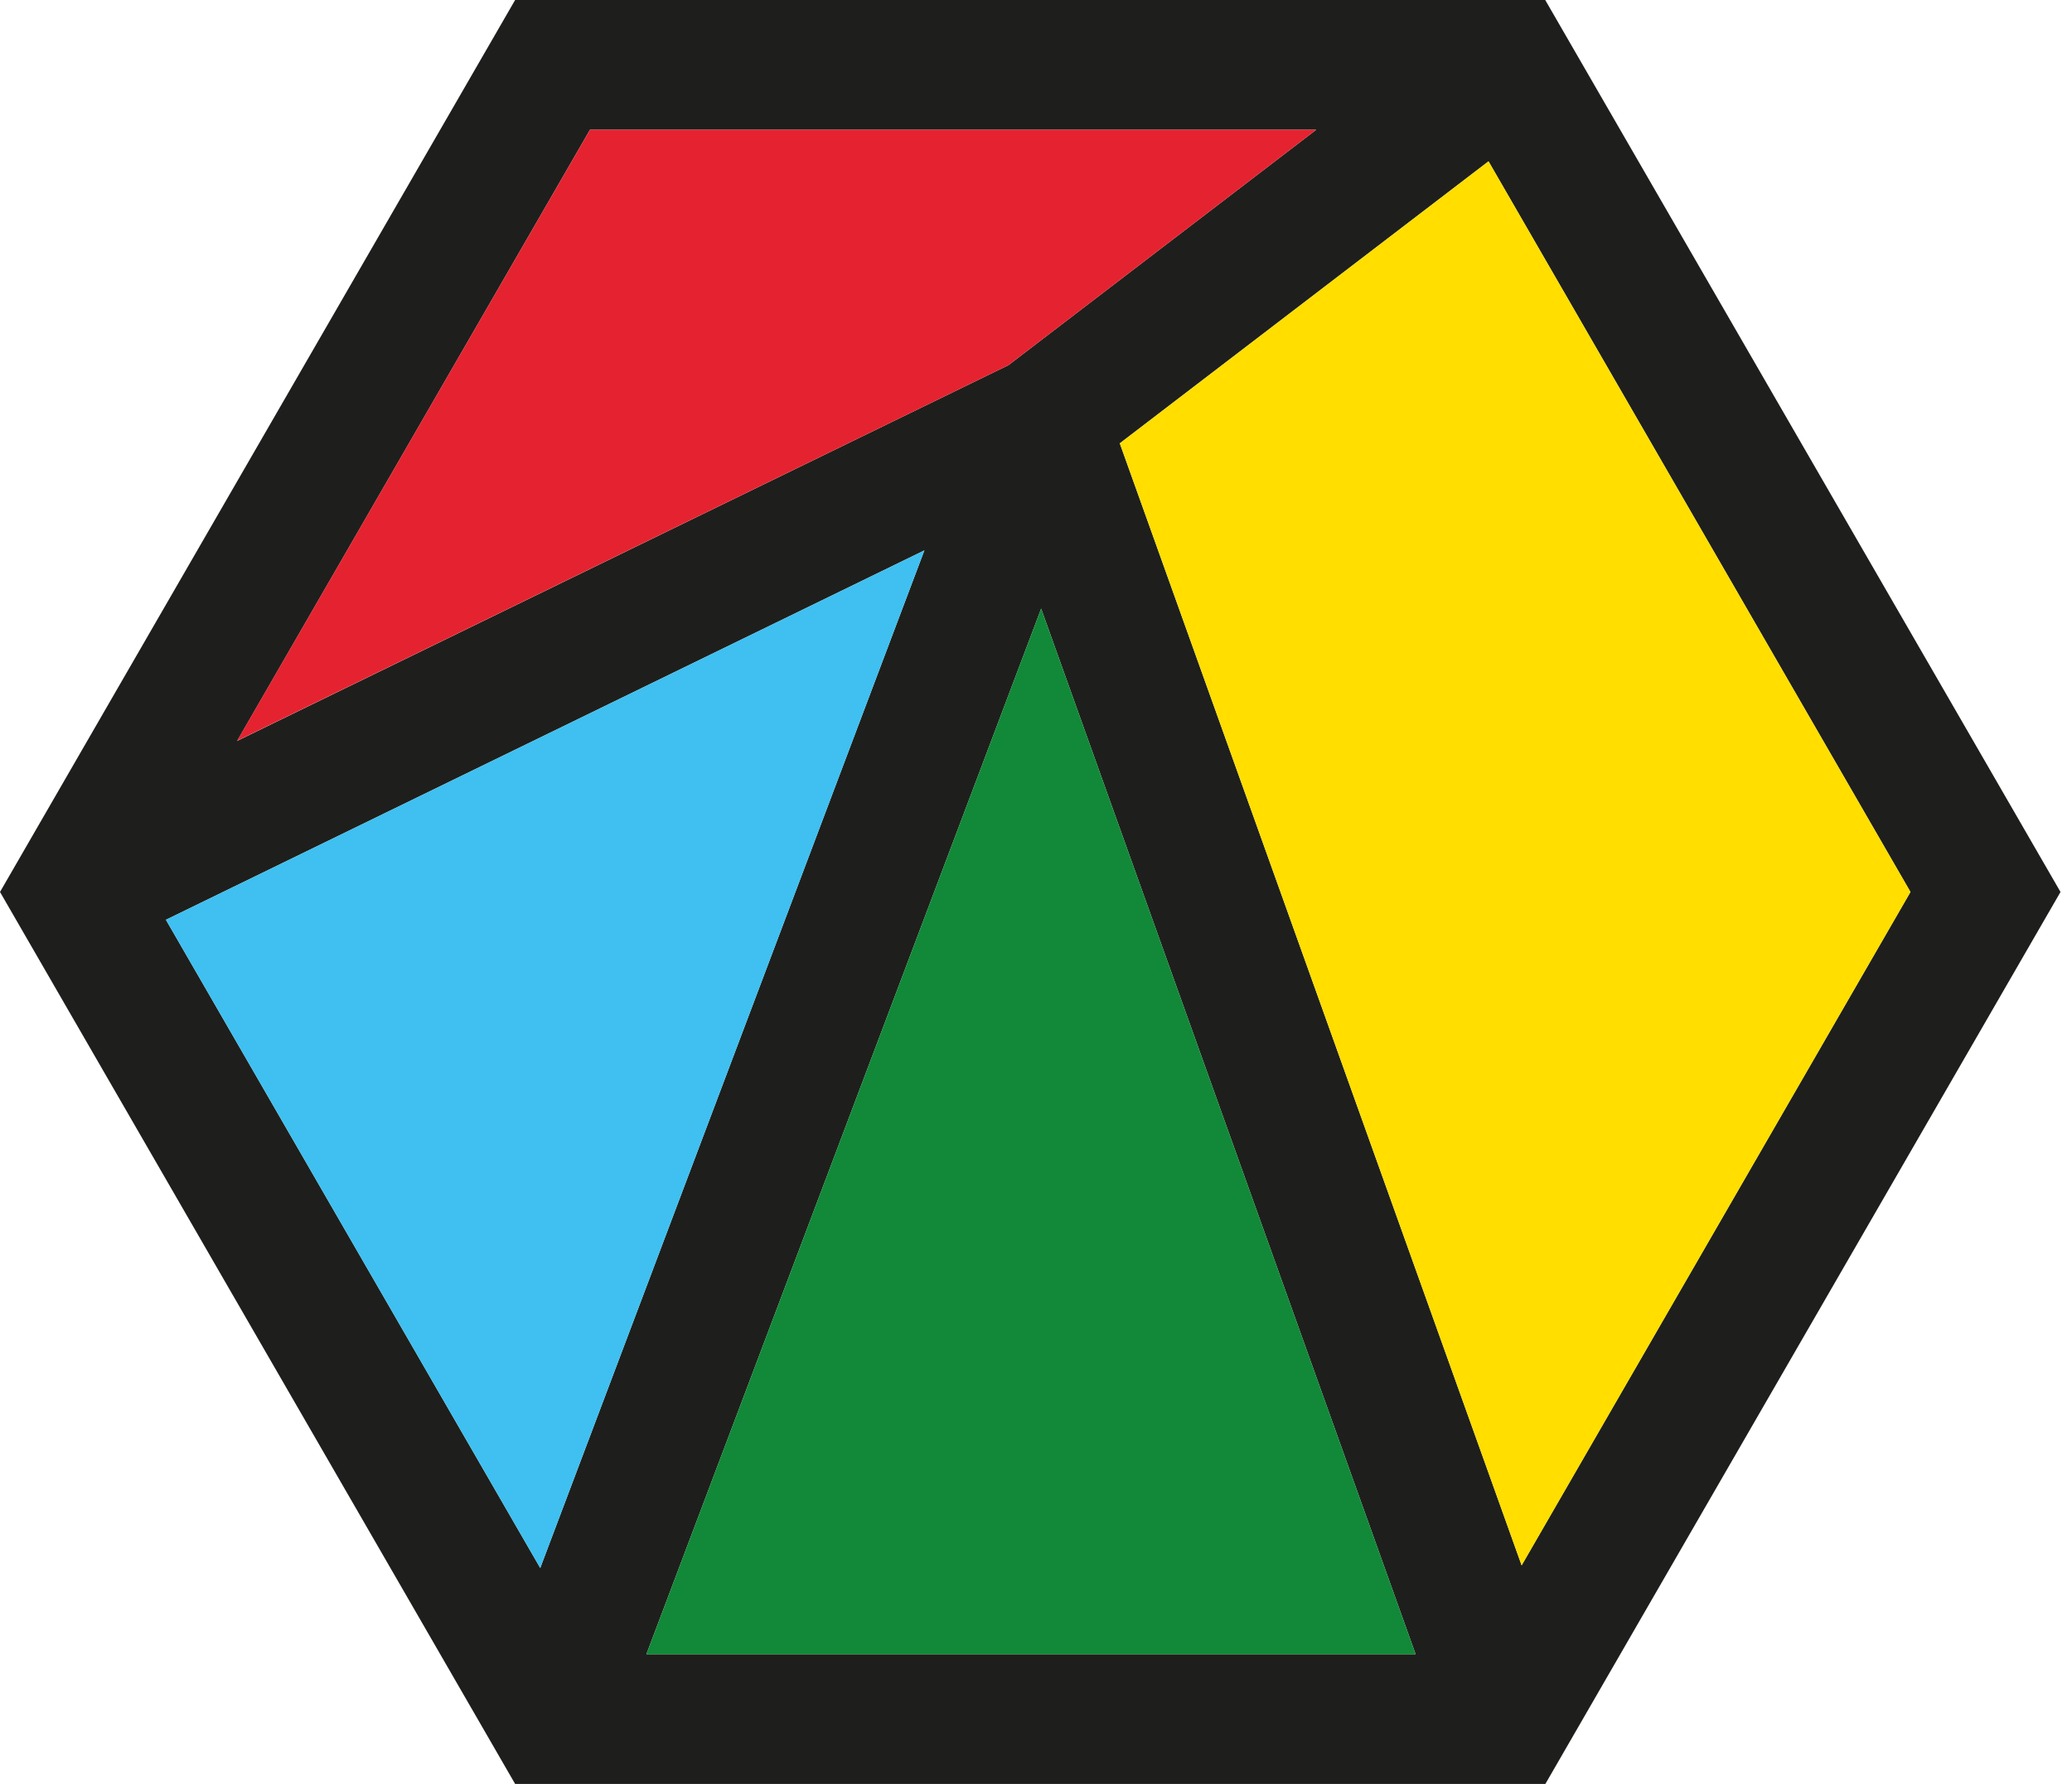
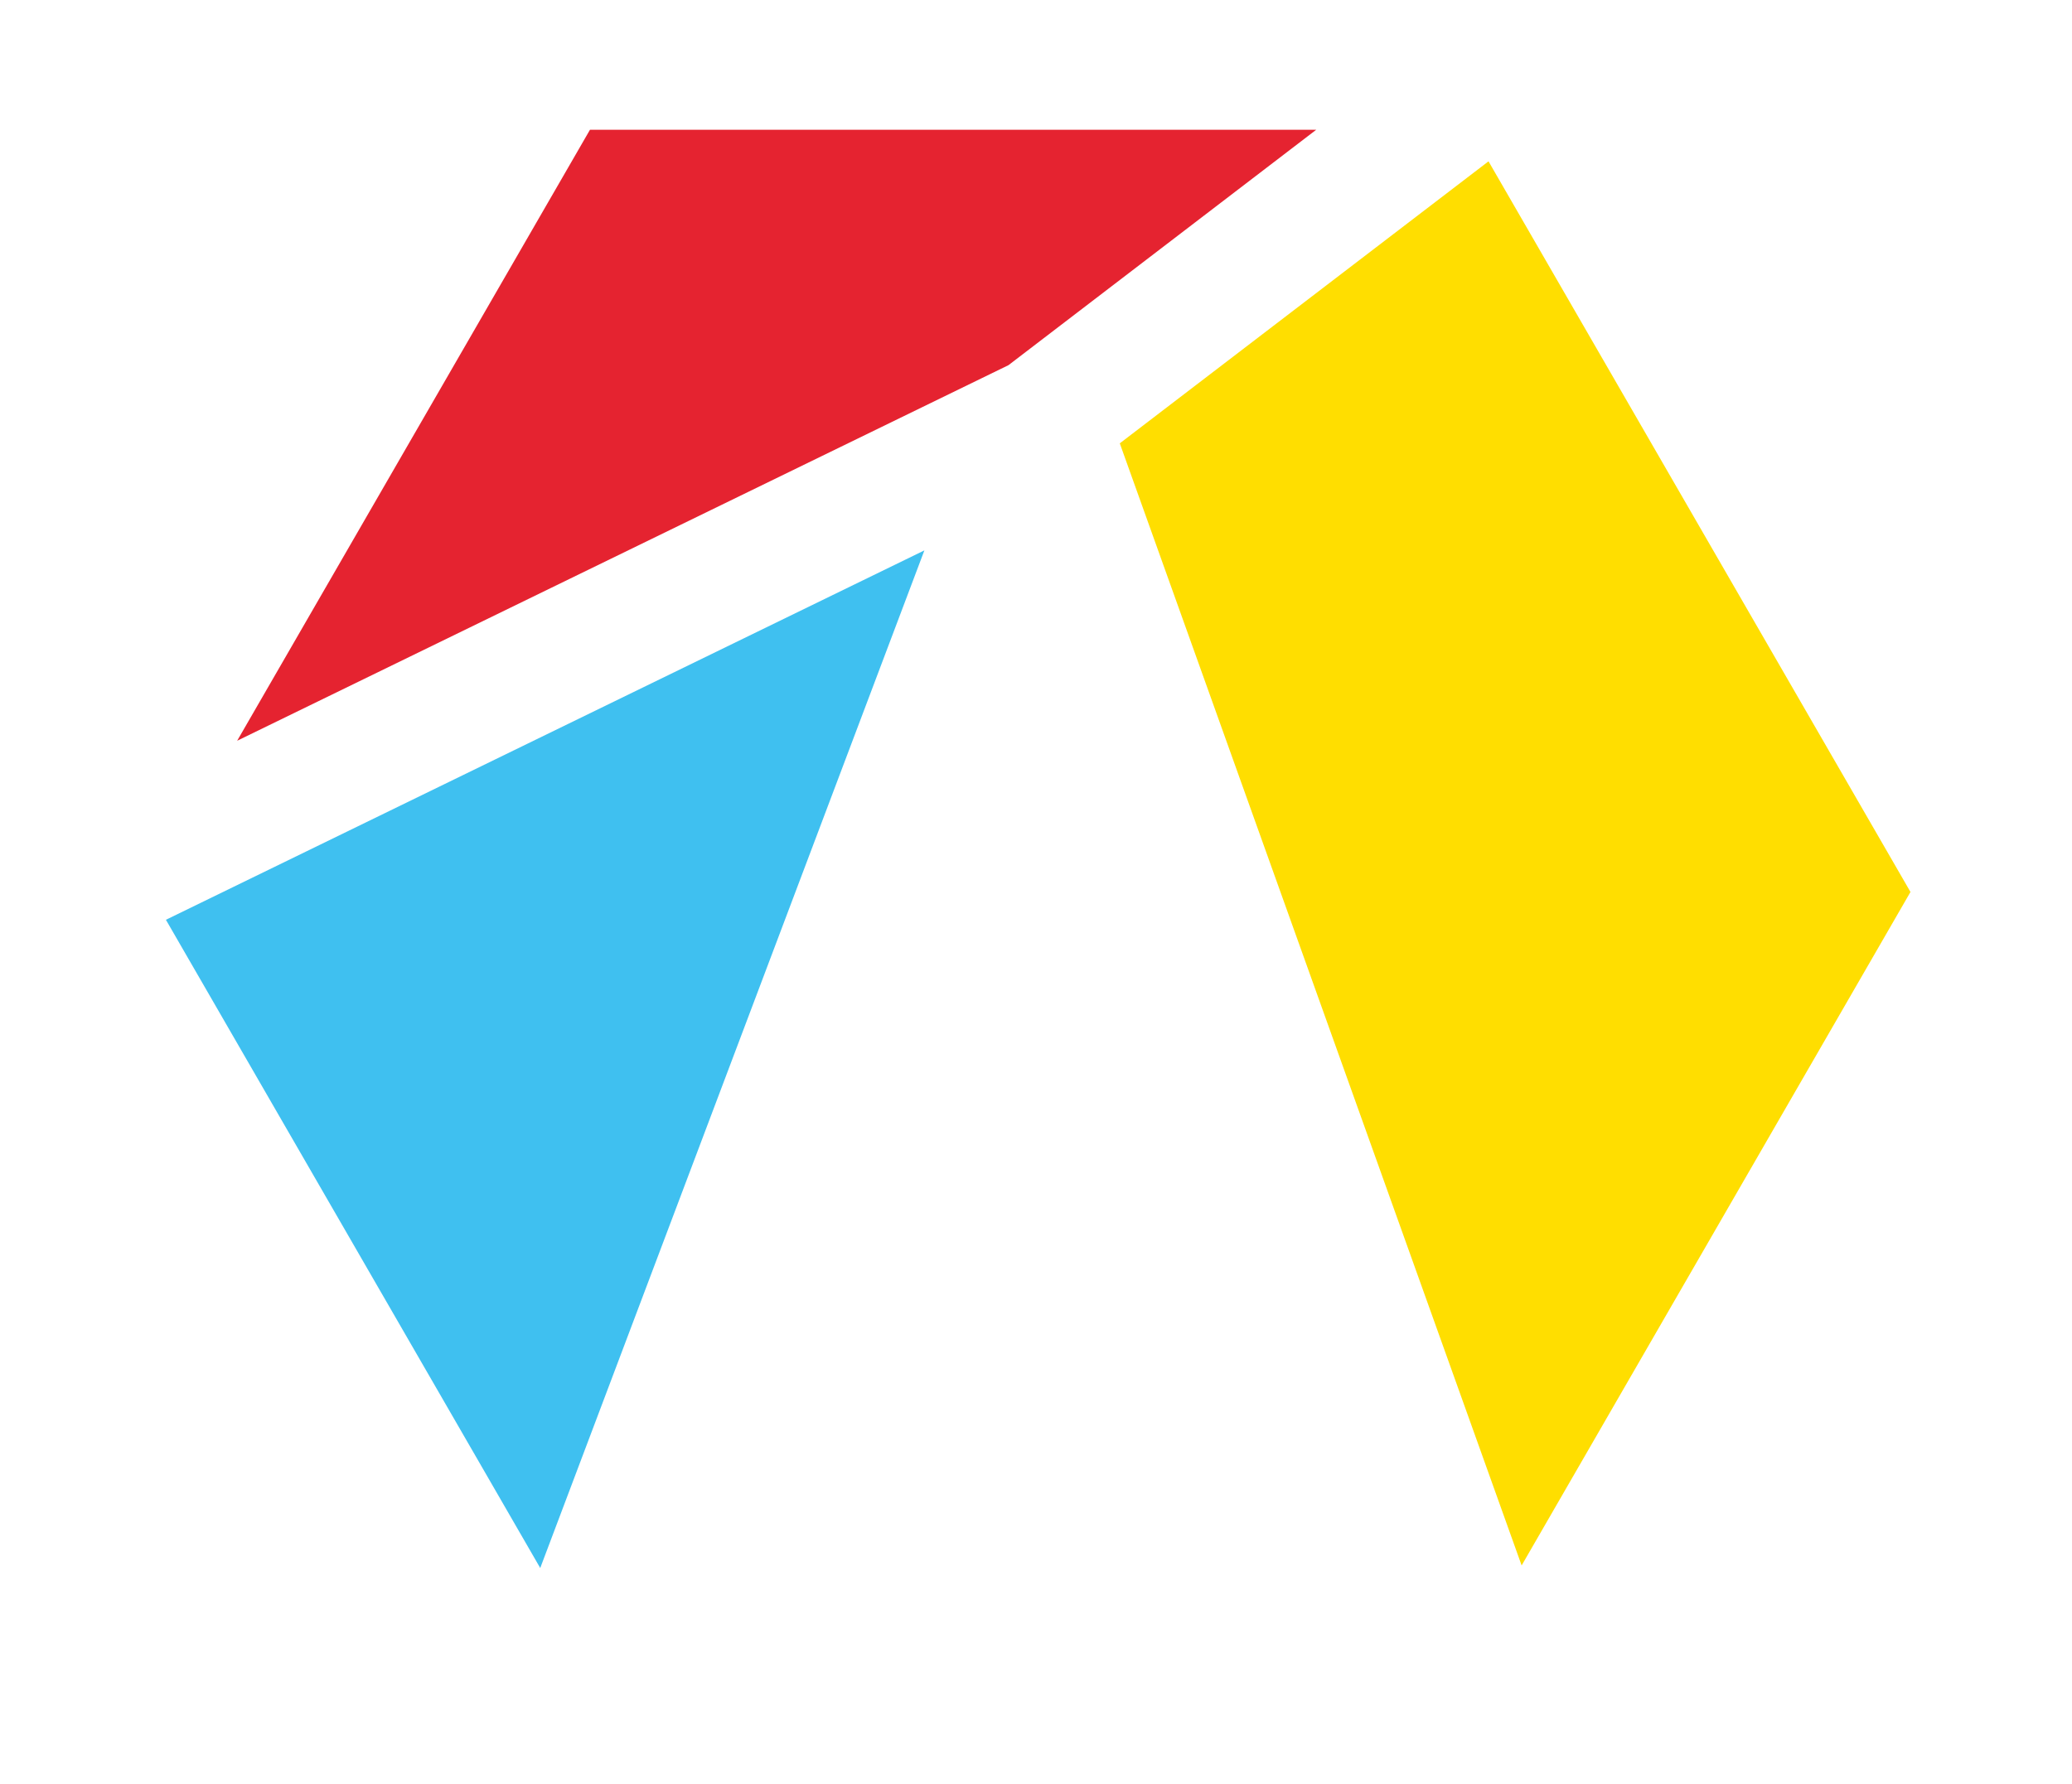
<svg xmlns="http://www.w3.org/2000/svg" width="137" height="118" viewBox="0 0 137 118" fill="none">
-   <path d="M102.17 0H34.06L0 58.99L34.06 117.98H102.18L136.24 58.99L102.17 0ZM35.72 103.7L10.97 60.83L61.12 36.4L35.72 103.7ZM68.84 40.25L93.6 109.4H42.74L68.84 40.25ZM74.04 29.32L98.42 10.67L126.32 58.99L100.61 103.52L74.04 29.32ZM39.01 8.58H87.03L66.68 24.15L15.68 49L39.01 8.58Z" fill="#1E1F1C" />
  <path d="M35.72 103.7L10.97 60.83L61.12 36.4L35.72 103.7Z" fill="#3FC0F0" />
-   <path d="M68.84 40.25L93.6 109.4H42.74L68.84 40.25Z" fill="#118938" />
  <path d="M74.04 29.32L98.42 10.67L126.32 58.99L100.61 103.53L74.04 29.32Z" fill="#FFDE00" />
  <path d="M39.01 8.58H87.03L66.68 24.15L15.68 48.99L39.01 8.58Z" fill="#E52330" />
</svg>